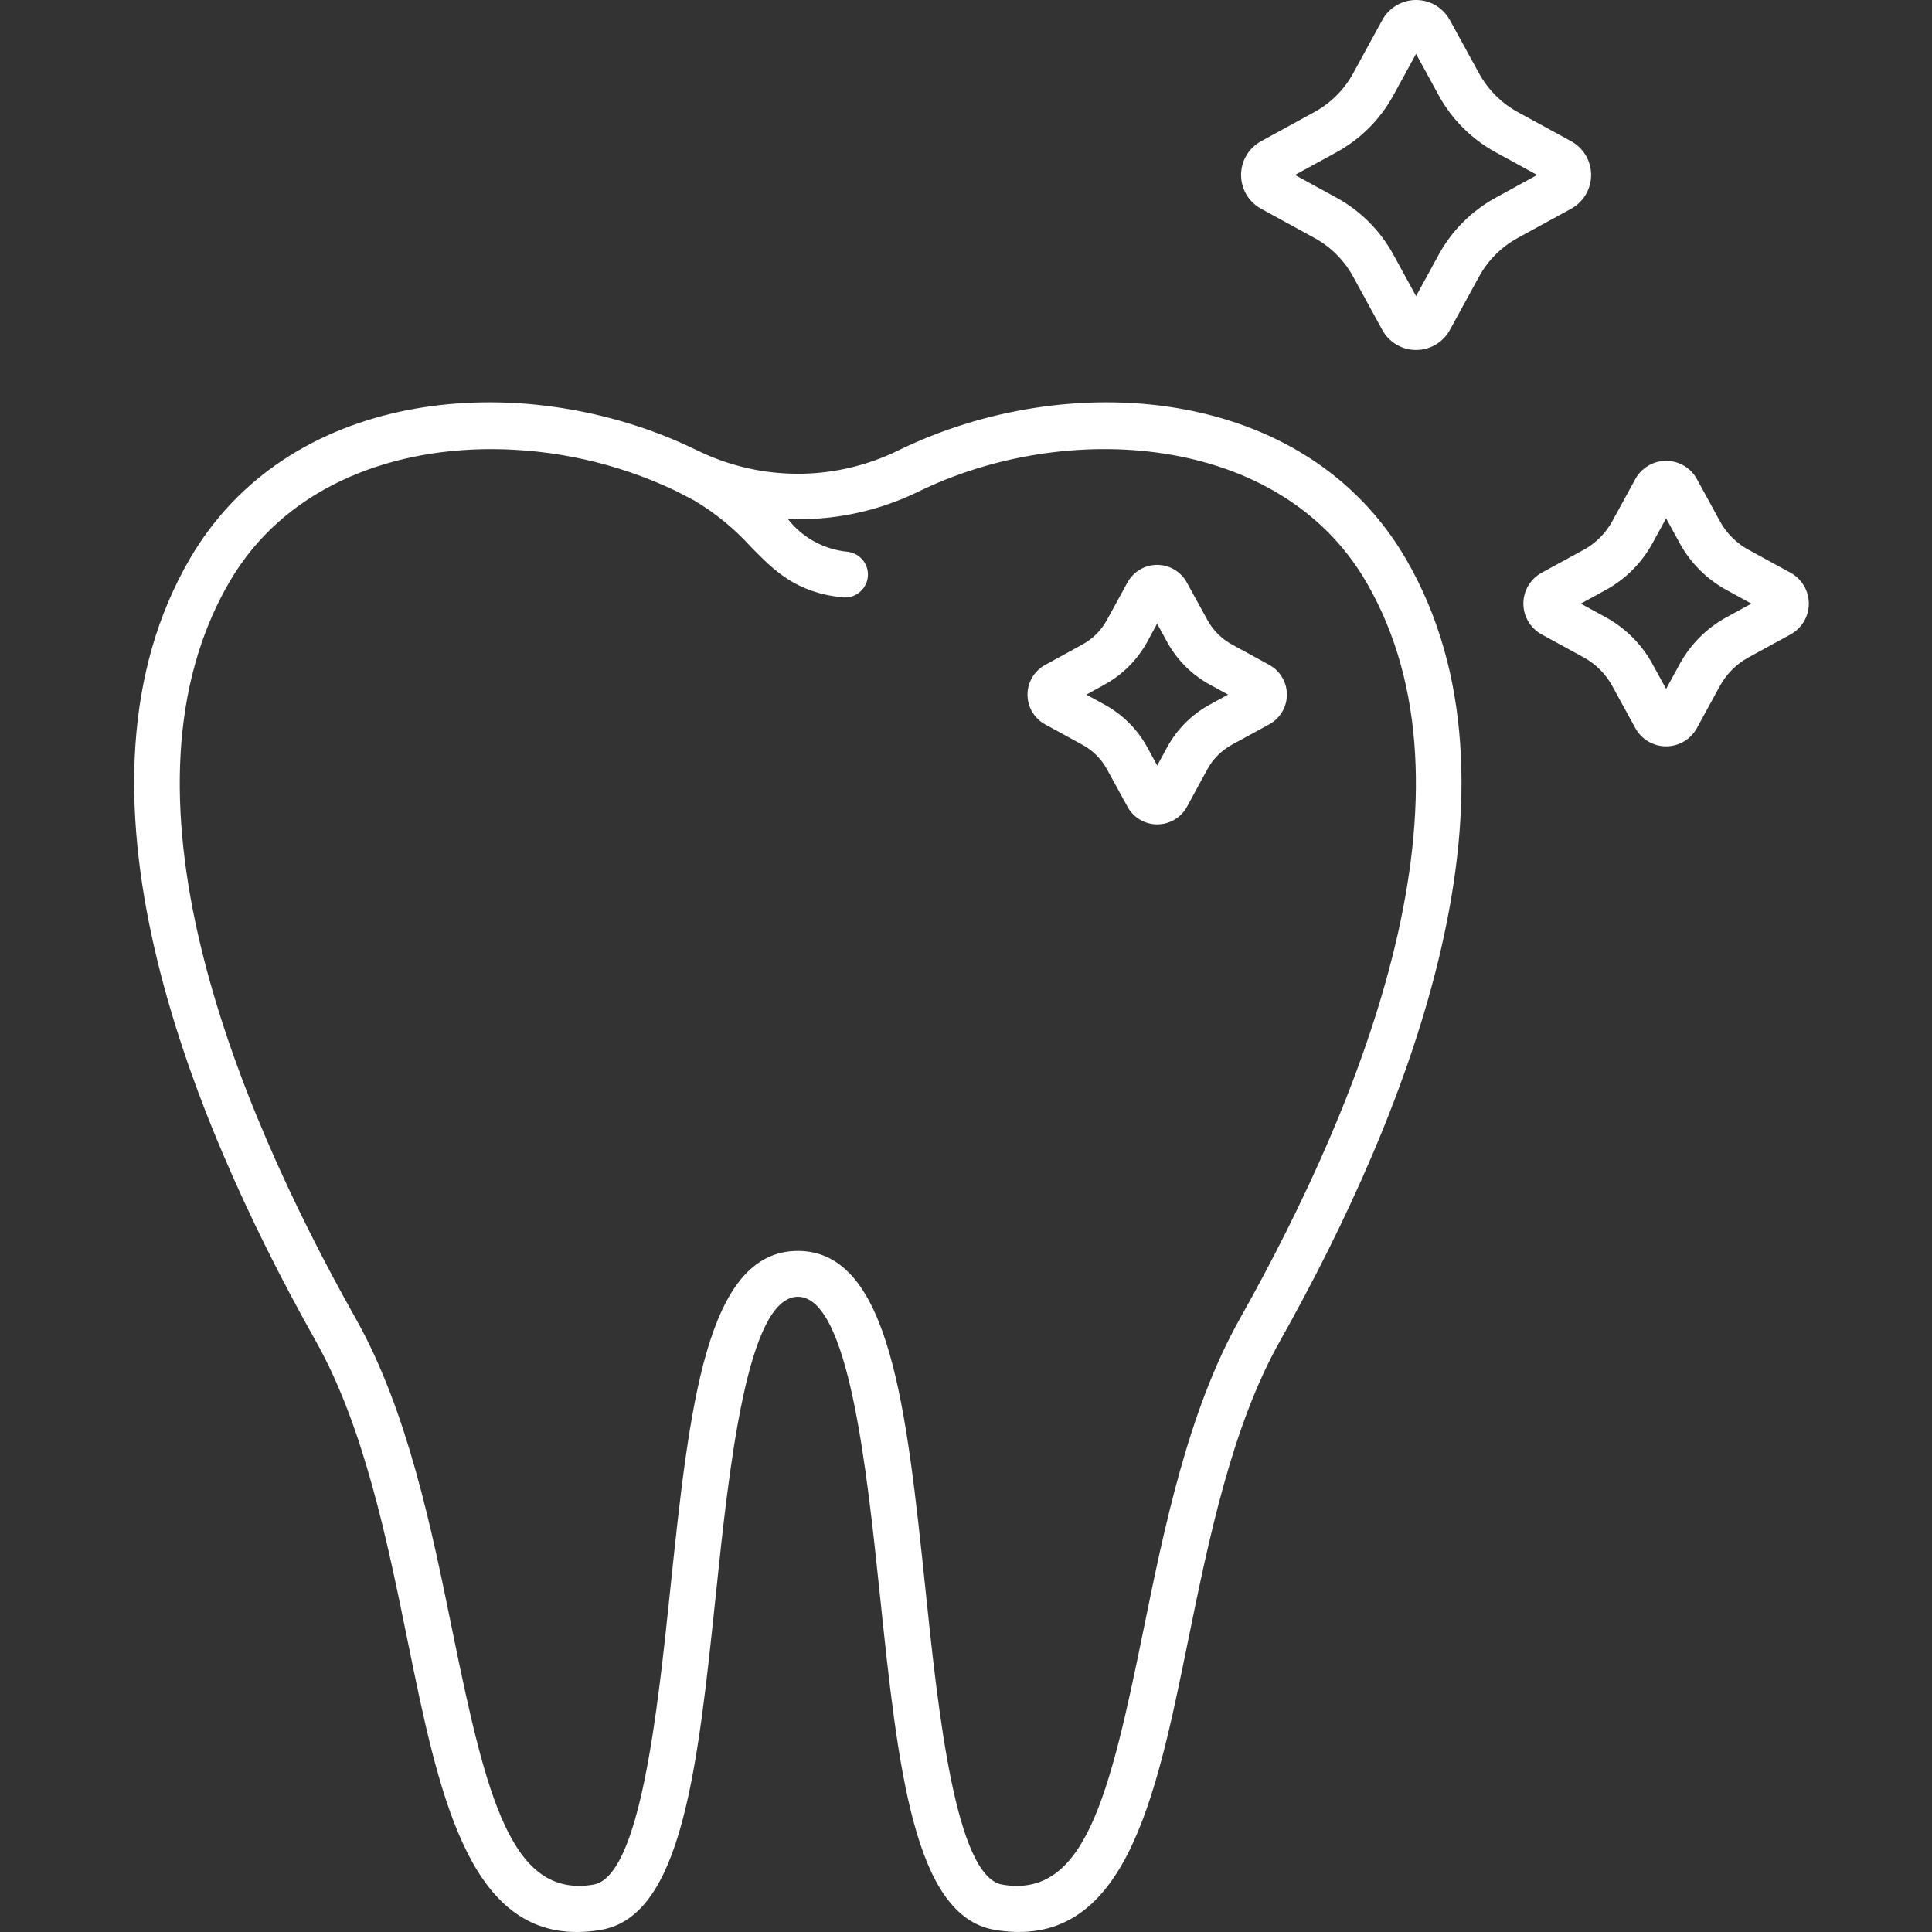
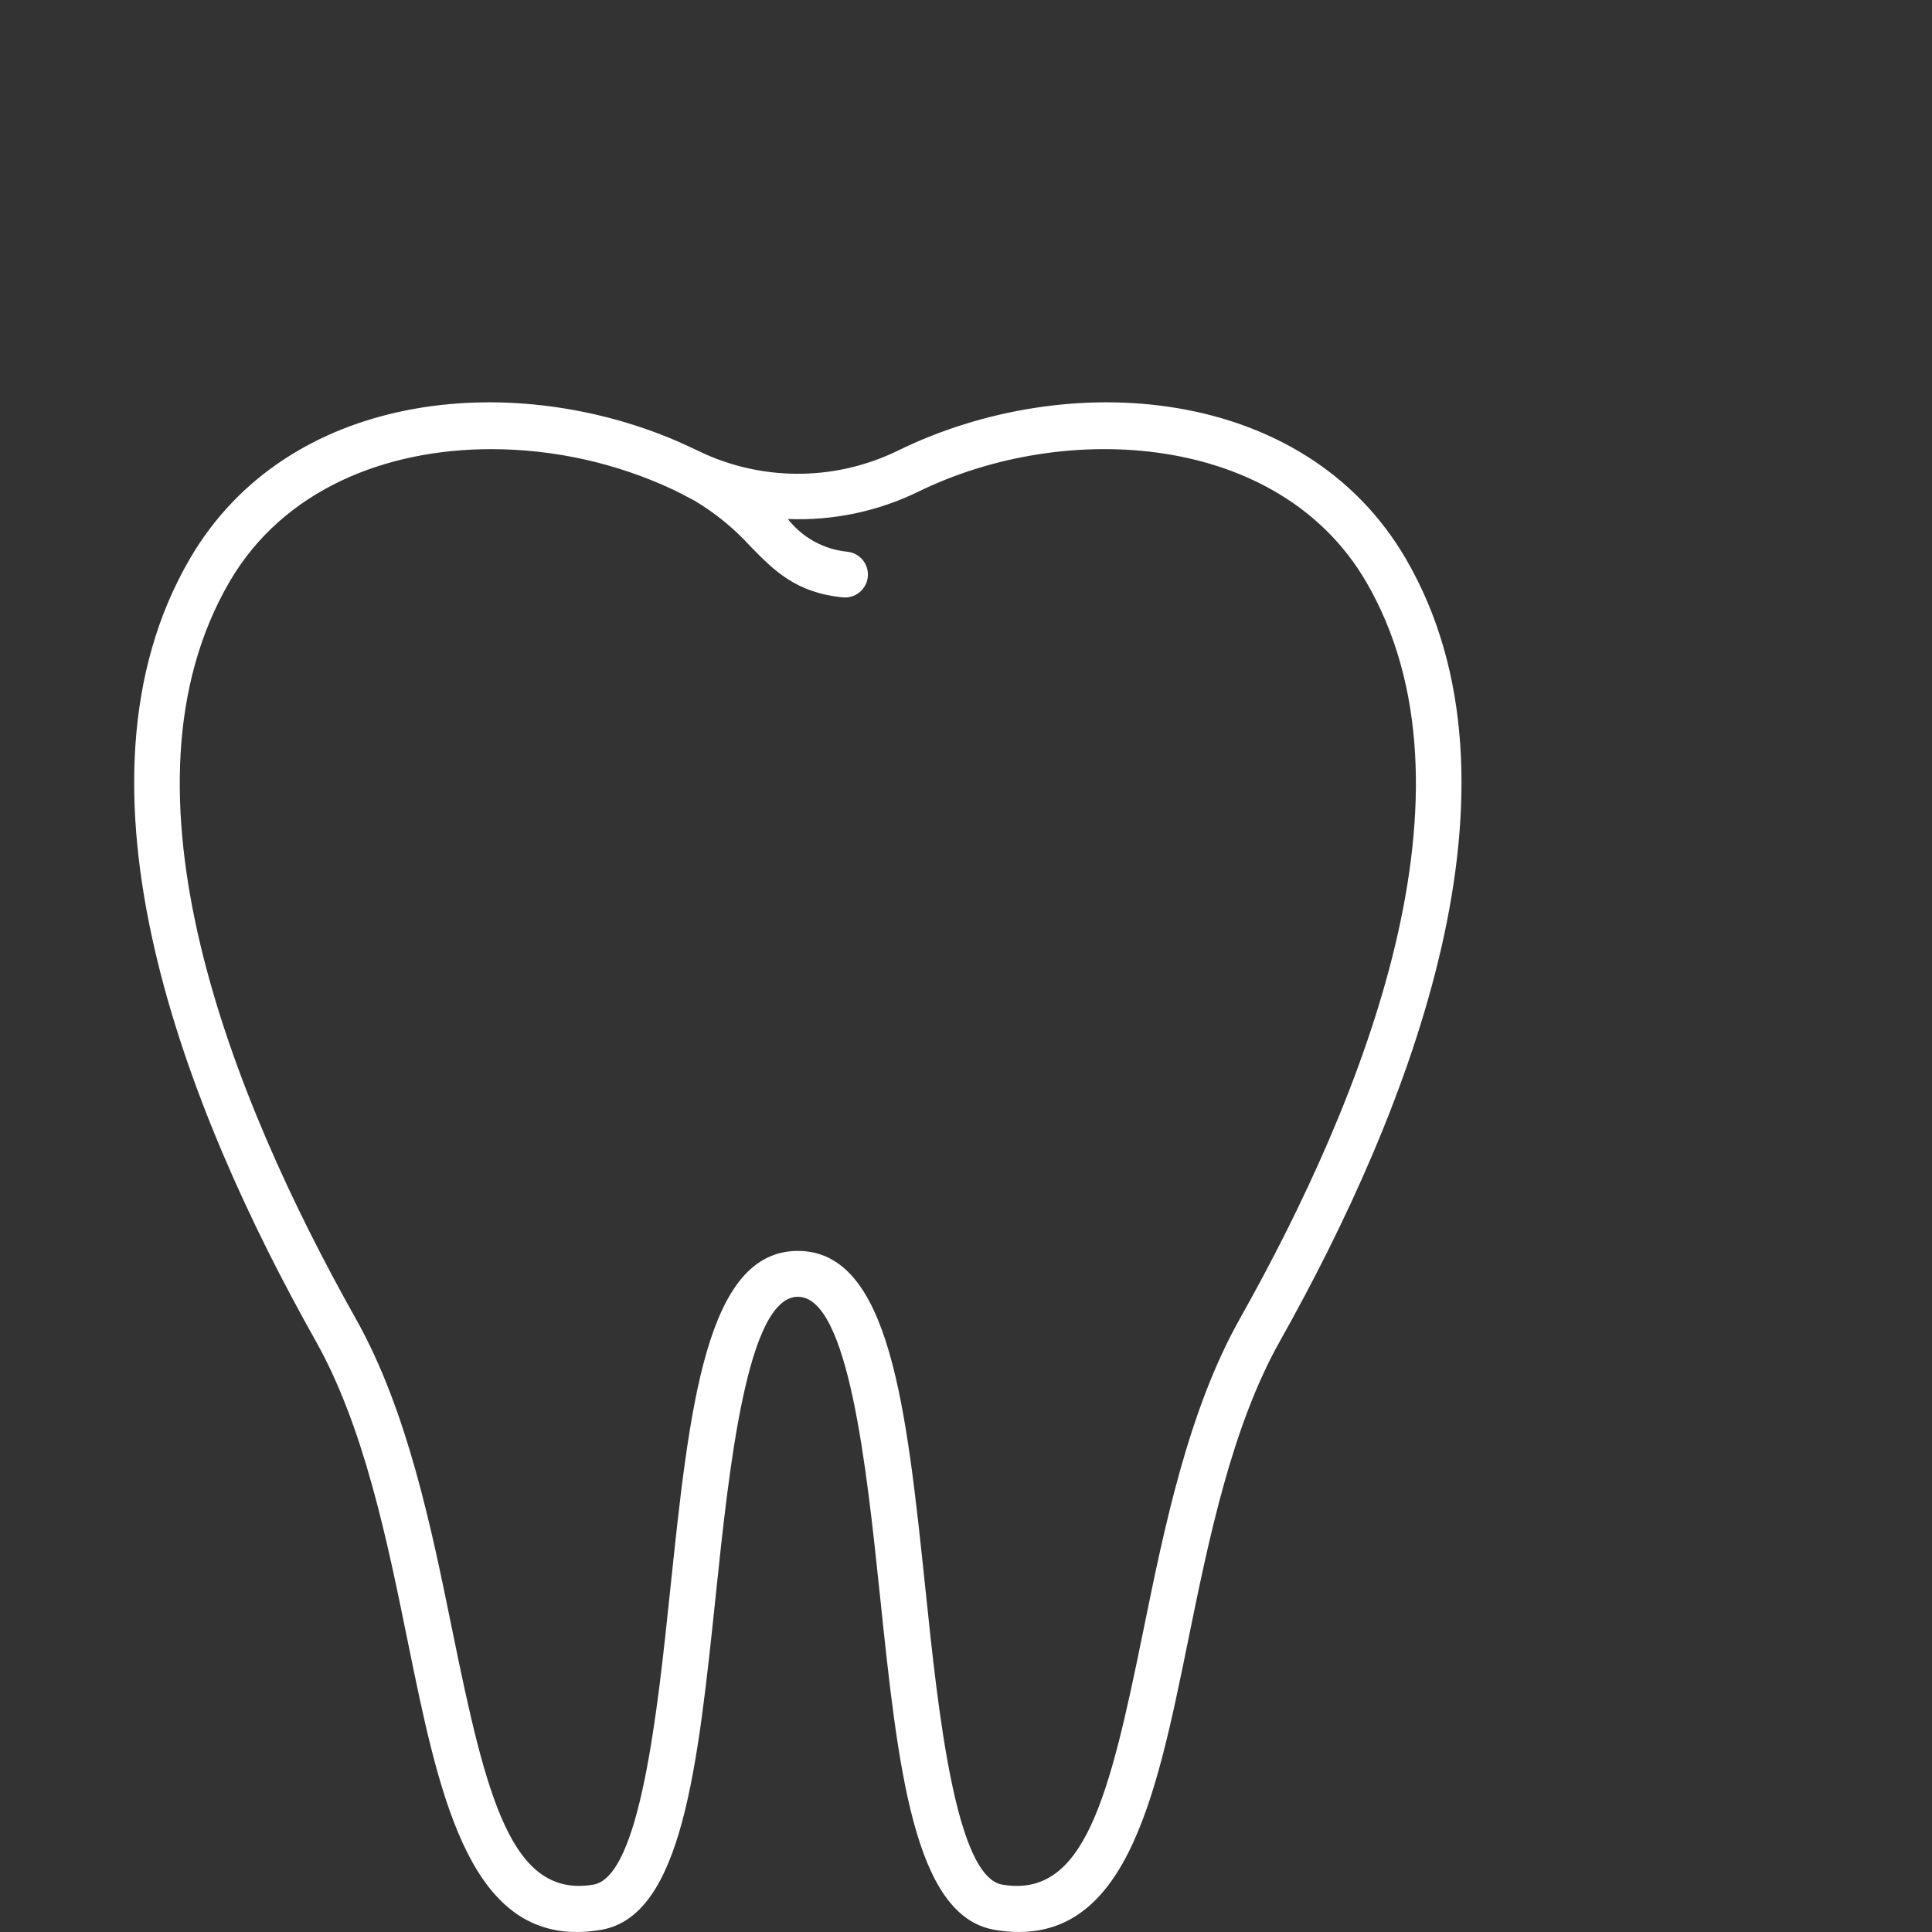
<svg xmlns="http://www.w3.org/2000/svg" width="72" height="72" viewBox="0 0 72 72" fill="none">
  <rect x="0" y="0" width="72" height="72" fill="#333333" stroke="none" />
-   <path d="M52.773 13.043C52.515 13.043 52.262 12.974 52.041 12.842C51.82 12.711 51.638 12.522 51.514 12.296L50.428 10.31C50.095 9.7 49.593 9.199 48.983 8.866L46.998 7.78C46.772 7.656 46.583 7.474 46.451 7.253C46.32 7.031 46.251 6.779 46.251 6.521C46.251 6.264 46.32 6.011 46.451 5.789C46.583 5.568 46.772 5.386 46.998 5.262L48.982 4.176C49.593 3.843 50.094 3.342 50.428 2.732L51.514 0.746C51.637 0.52 51.819 0.332 52.041 0.2C52.262 0.069 52.515 0 52.772 0C53.03 0 53.282 0.069 53.504 0.2C53.725 0.332 53.907 0.52 54.031 0.746L55.119 2.732C55.452 3.342 55.954 3.843 56.563 4.176L58.55 5.262C58.776 5.386 58.964 5.568 59.096 5.789C59.227 6.011 59.296 6.264 59.296 6.521C59.296 6.778 59.227 7.031 59.096 7.253C58.964 7.474 58.776 7.656 58.55 7.78L56.564 8.866C55.954 9.199 55.452 9.7 55.119 10.31L54.033 12.296C53.91 12.523 53.727 12.711 53.505 12.843C53.283 12.974 53.03 13.043 52.773 13.043ZM48.259 6.52L49.804 7.365C50.701 7.855 51.438 8.593 51.928 9.49L52.773 11.035L53.617 9.49C54.107 8.593 54.845 7.856 55.742 7.366L57.285 6.52L55.74 5.675C54.843 5.185 54.106 4.448 53.615 3.551L52.772 2.007L51.928 3.552C51.438 4.449 50.701 5.186 49.804 5.676L48.259 6.52ZM62.091 27.814C61.855 27.814 61.624 27.75 61.422 27.63C61.22 27.509 61.054 27.337 60.941 27.13L60.086 25.566C59.84 25.115 59.47 24.745 59.02 24.499L57.456 23.644C57.249 23.532 57.076 23.365 56.956 23.163C56.836 22.96 56.772 22.729 56.772 22.493C56.772 22.258 56.836 22.027 56.956 21.824C57.076 21.622 57.249 21.455 57.456 21.343L59.021 20.488C59.471 20.242 59.84 19.872 60.086 19.422L60.941 17.858C61.054 17.651 61.22 17.479 61.422 17.358C61.624 17.238 61.855 17.174 62.091 17.174C62.326 17.174 62.557 17.238 62.76 17.358C62.962 17.478 63.129 17.651 63.241 17.858L64.096 19.423C64.341 19.873 64.711 20.243 65.162 20.488L66.726 21.343C66.933 21.456 67.106 21.622 67.226 21.825C67.346 22.027 67.409 22.258 67.409 22.494C67.409 22.729 67.346 22.96 67.226 23.163C67.106 23.365 66.933 23.531 66.726 23.644L65.162 24.499C64.711 24.745 64.341 25.116 64.095 25.566L63.24 27.13C63.127 27.337 62.961 27.509 62.759 27.63C62.557 27.75 62.326 27.814 62.091 27.814ZM58.912 22.495L59.838 23.001C60.575 23.404 61.181 24.01 61.584 24.747L62.091 25.673L62.597 24.747C63 24.01 63.606 23.404 64.343 23.001L65.269 22.495L64.343 21.988C63.606 21.586 63 20.98 62.597 20.243L62.091 19.317L61.584 20.243C61.182 20.98 60.576 21.586 59.838 21.988L58.912 22.495ZM43.126 30.722C42.899 30.722 42.677 30.661 42.482 30.546C42.287 30.43 42.127 30.264 42.019 30.065L41.255 28.671C41.045 28.285 40.729 27.969 40.344 27.759L38.949 26.995C38.75 26.887 38.584 26.726 38.468 26.532C38.353 26.337 38.292 26.114 38.292 25.888C38.292 25.661 38.353 25.439 38.468 25.244C38.584 25.049 38.75 24.889 38.949 24.78L40.342 24.015C40.727 23.805 41.043 23.488 41.253 23.103L42.016 21.708C42.125 21.51 42.285 21.344 42.48 21.228C42.674 21.112 42.897 21.051 43.123 21.051C43.35 21.051 43.572 21.112 43.767 21.228C43.962 21.344 44.122 21.51 44.23 21.708L44.996 23.103C45.206 23.488 45.522 23.805 45.907 24.015L47.302 24.778C47.501 24.887 47.666 25.047 47.782 25.242C47.898 25.437 47.959 25.659 47.959 25.886C47.959 26.112 47.898 26.334 47.782 26.529C47.666 26.724 47.501 26.884 47.302 26.993L45.908 27.755C45.523 27.965 45.206 28.282 44.996 28.667L44.235 30.066C44.126 30.265 43.966 30.431 43.771 30.546C43.575 30.662 43.353 30.723 43.126 30.722ZM40.485 25.887L41.162 26.257C41.836 26.625 42.39 27.179 42.758 27.853L43.127 28.529L43.494 27.85C43.862 27.177 44.416 26.622 45.09 26.255L45.766 25.885L45.089 25.515C44.415 25.146 43.861 24.593 43.493 23.919L43.123 23.242L42.754 23.919C42.386 24.593 41.832 25.146 41.158 25.515L40.485 25.887Z" fill="white" />
  <path d="M52.389 20.819C48.61 14.338 39.794 13.685 33.452 16.799C32.338 17.341 31.119 17.634 29.88 17.655C28.64 17.676 27.412 17.427 26.279 16.923C26.19 16.883 25.476 16.544 25.206 16.428C18.945 13.75 10.698 14.609 7.078 20.819C2.152 29.271 6.908 41.339 11.768 49.978C13.567 53.177 14.43 57.412 15.191 61.148C16.326 66.718 17.402 72 21.492 72C21.796 71.999 22.098 71.972 22.397 71.92C25.423 71.41 26.004 65.857 26.677 59.428C27.167 54.743 27.839 48.327 29.734 48.327C31.629 48.327 32.298 54.743 32.79 59.428C33.462 65.857 34.044 71.41 37.07 71.92C41.914 72.735 43.06 67.108 44.275 61.15C45.037 57.413 45.899 53.177 47.699 49.98C52.555 41.339 57.315 29.271 52.389 20.819ZM46.208 49.141C44.278 52.572 43.386 56.948 42.6 60.808C41.34 66.989 40.415 70.753 37.354 70.235C35.609 69.941 34.961 63.762 34.491 59.25C33.782 52.469 33.169 46.618 29.734 46.618C26.299 46.618 25.688 52.472 24.977 59.25C24.505 63.762 23.858 69.941 22.112 70.235C19.057 70.748 18.126 66.987 16.866 60.807C16.08 56.947 15.188 52.572 13.258 49.141C8.618 40.892 4.036 29.433 8.555 21.679C10.559 18.24 14.378 16.738 18.306 16.738C20.658 16.74 22.981 17.26 25.11 18.259C25.16 18.284 25.737 18.576 25.873 18.653C26.656 19.118 27.365 19.698 27.977 20.373C28.842 21.256 29.659 22.091 31.412 22.262C31.44 22.265 31.469 22.266 31.497 22.266C31.715 22.265 31.925 22.18 32.082 22.028C32.24 21.877 32.334 21.671 32.344 21.453C32.355 21.234 32.281 21.02 32.139 20.854C31.997 20.689 31.796 20.584 31.579 20.561C31.146 20.519 30.726 20.389 30.345 20.18C29.963 19.97 29.629 19.685 29.361 19.342C31.034 19.41 32.698 19.063 34.205 18.332C39.721 15.623 47.677 16.132 50.91 21.679C55.431 29.433 50.848 40.892 46.208 49.141Z" fill="white" />
</svg>